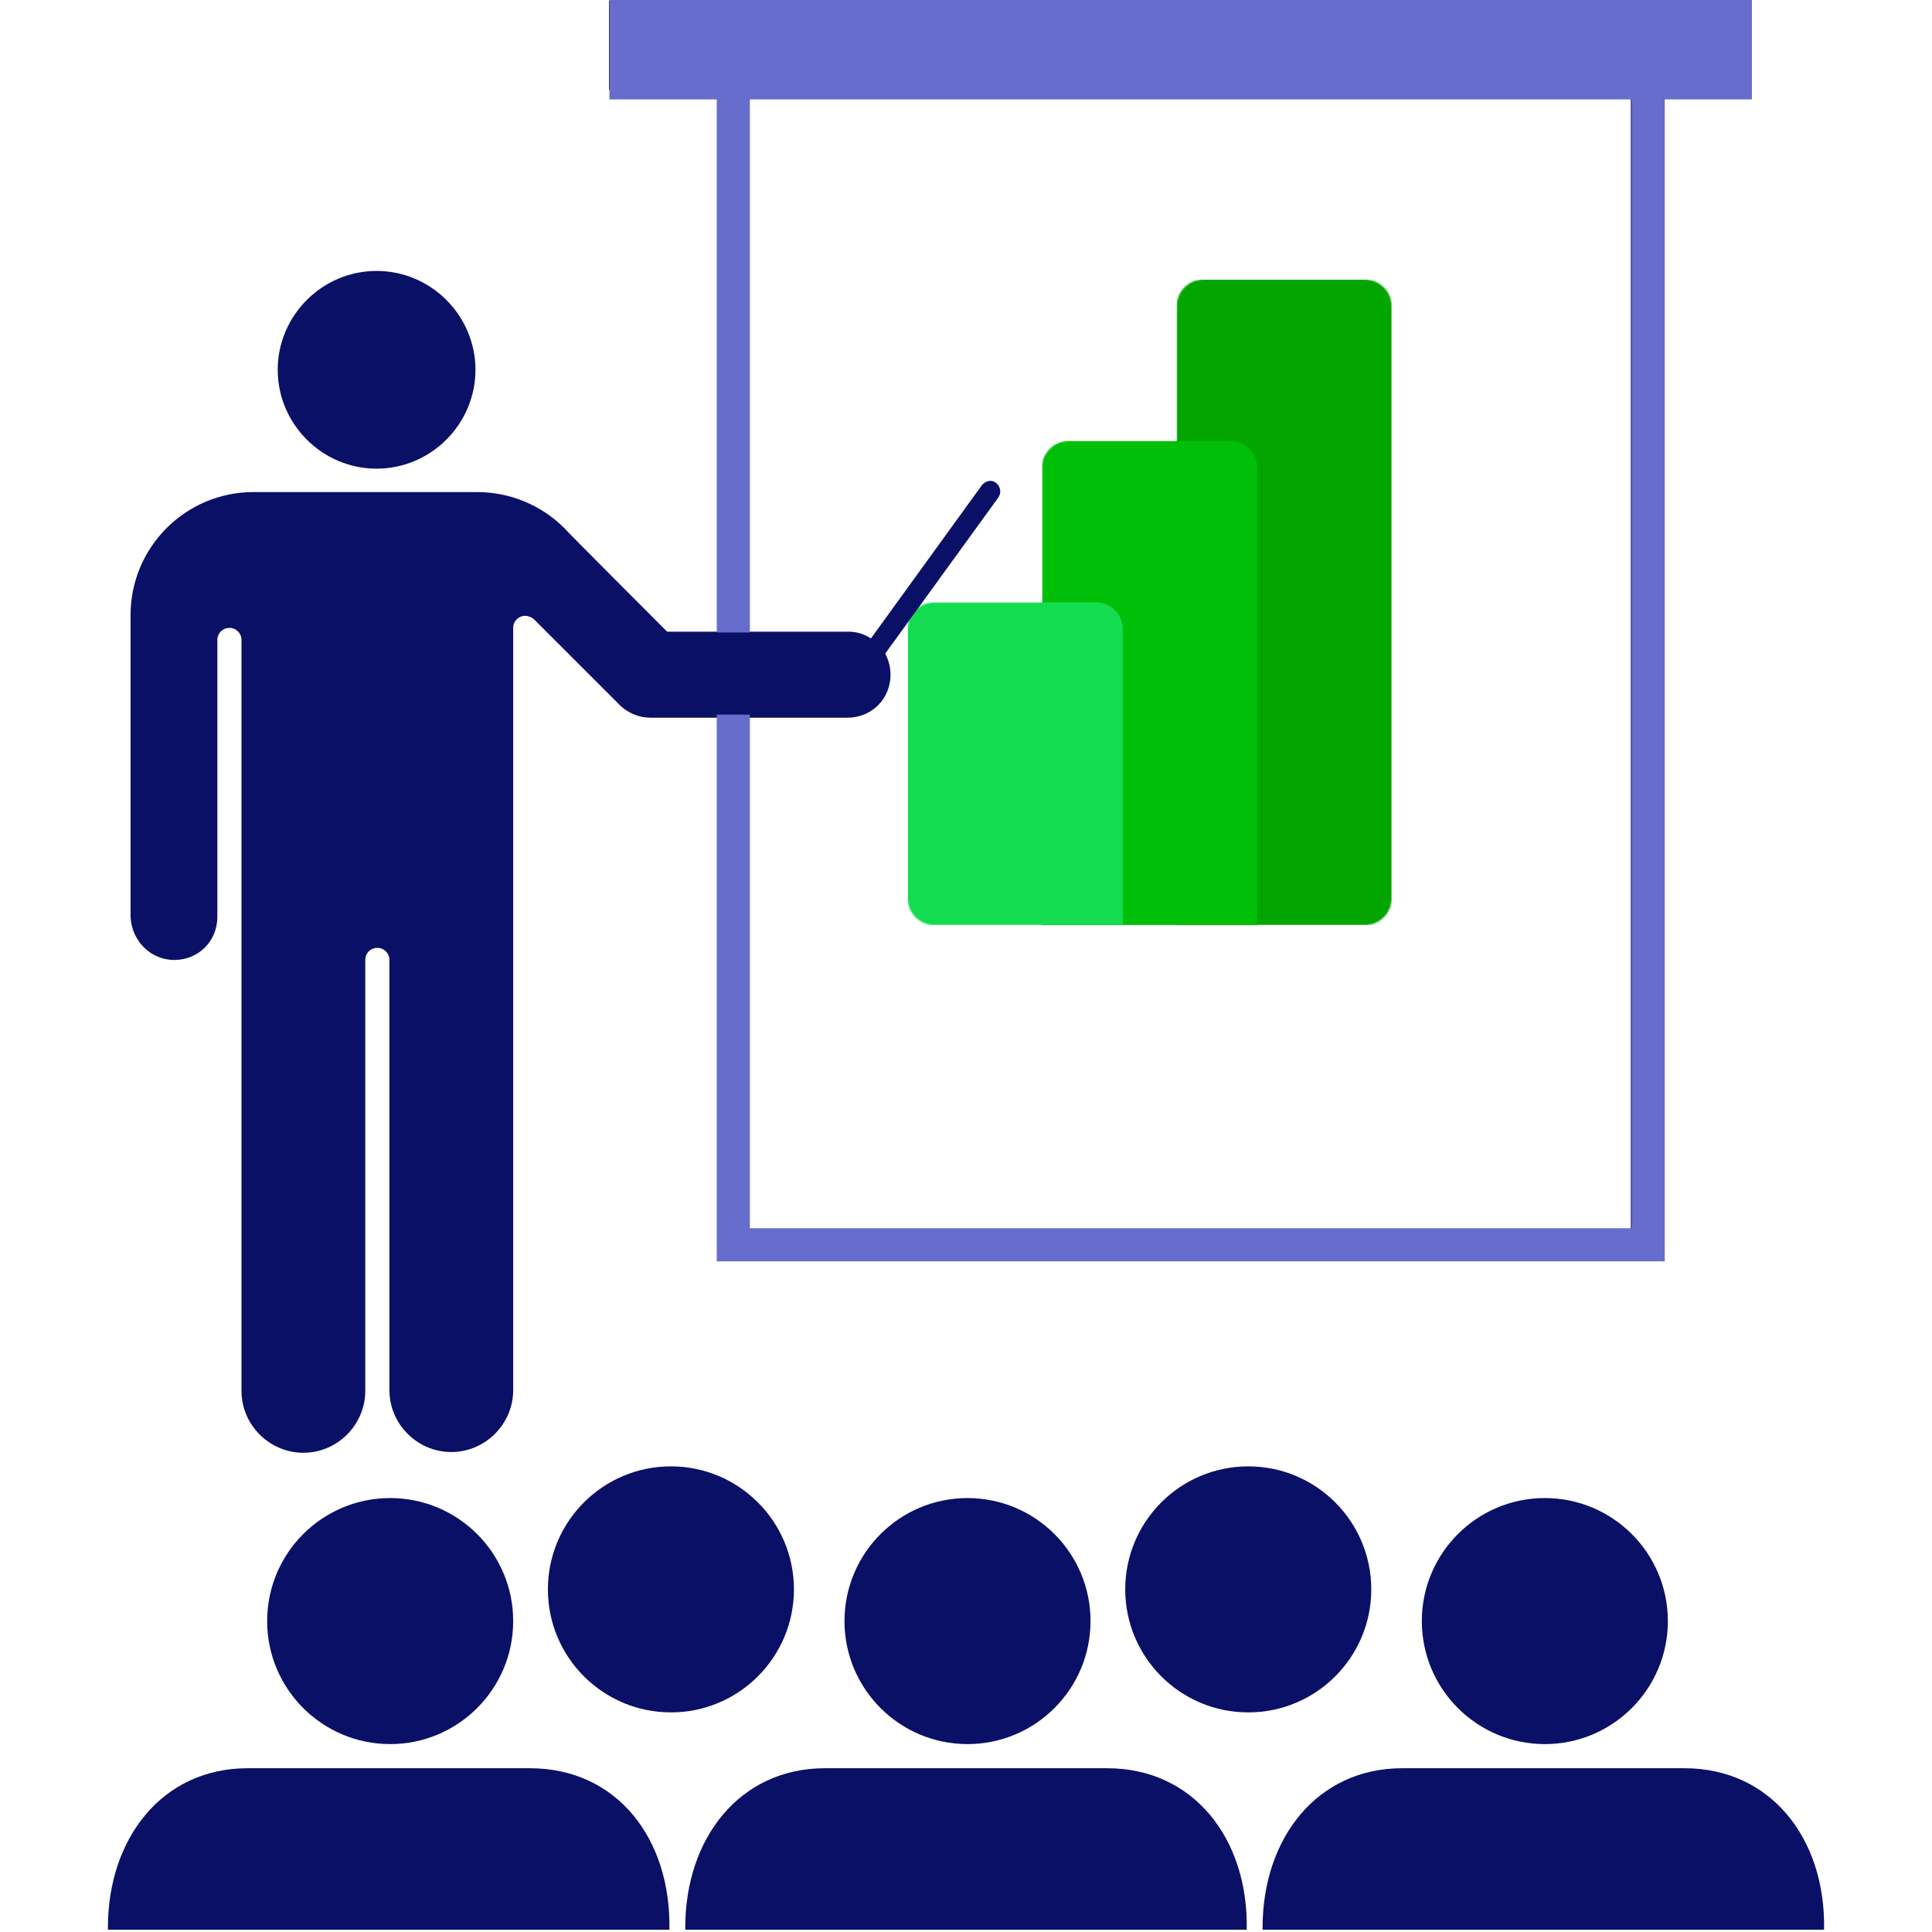
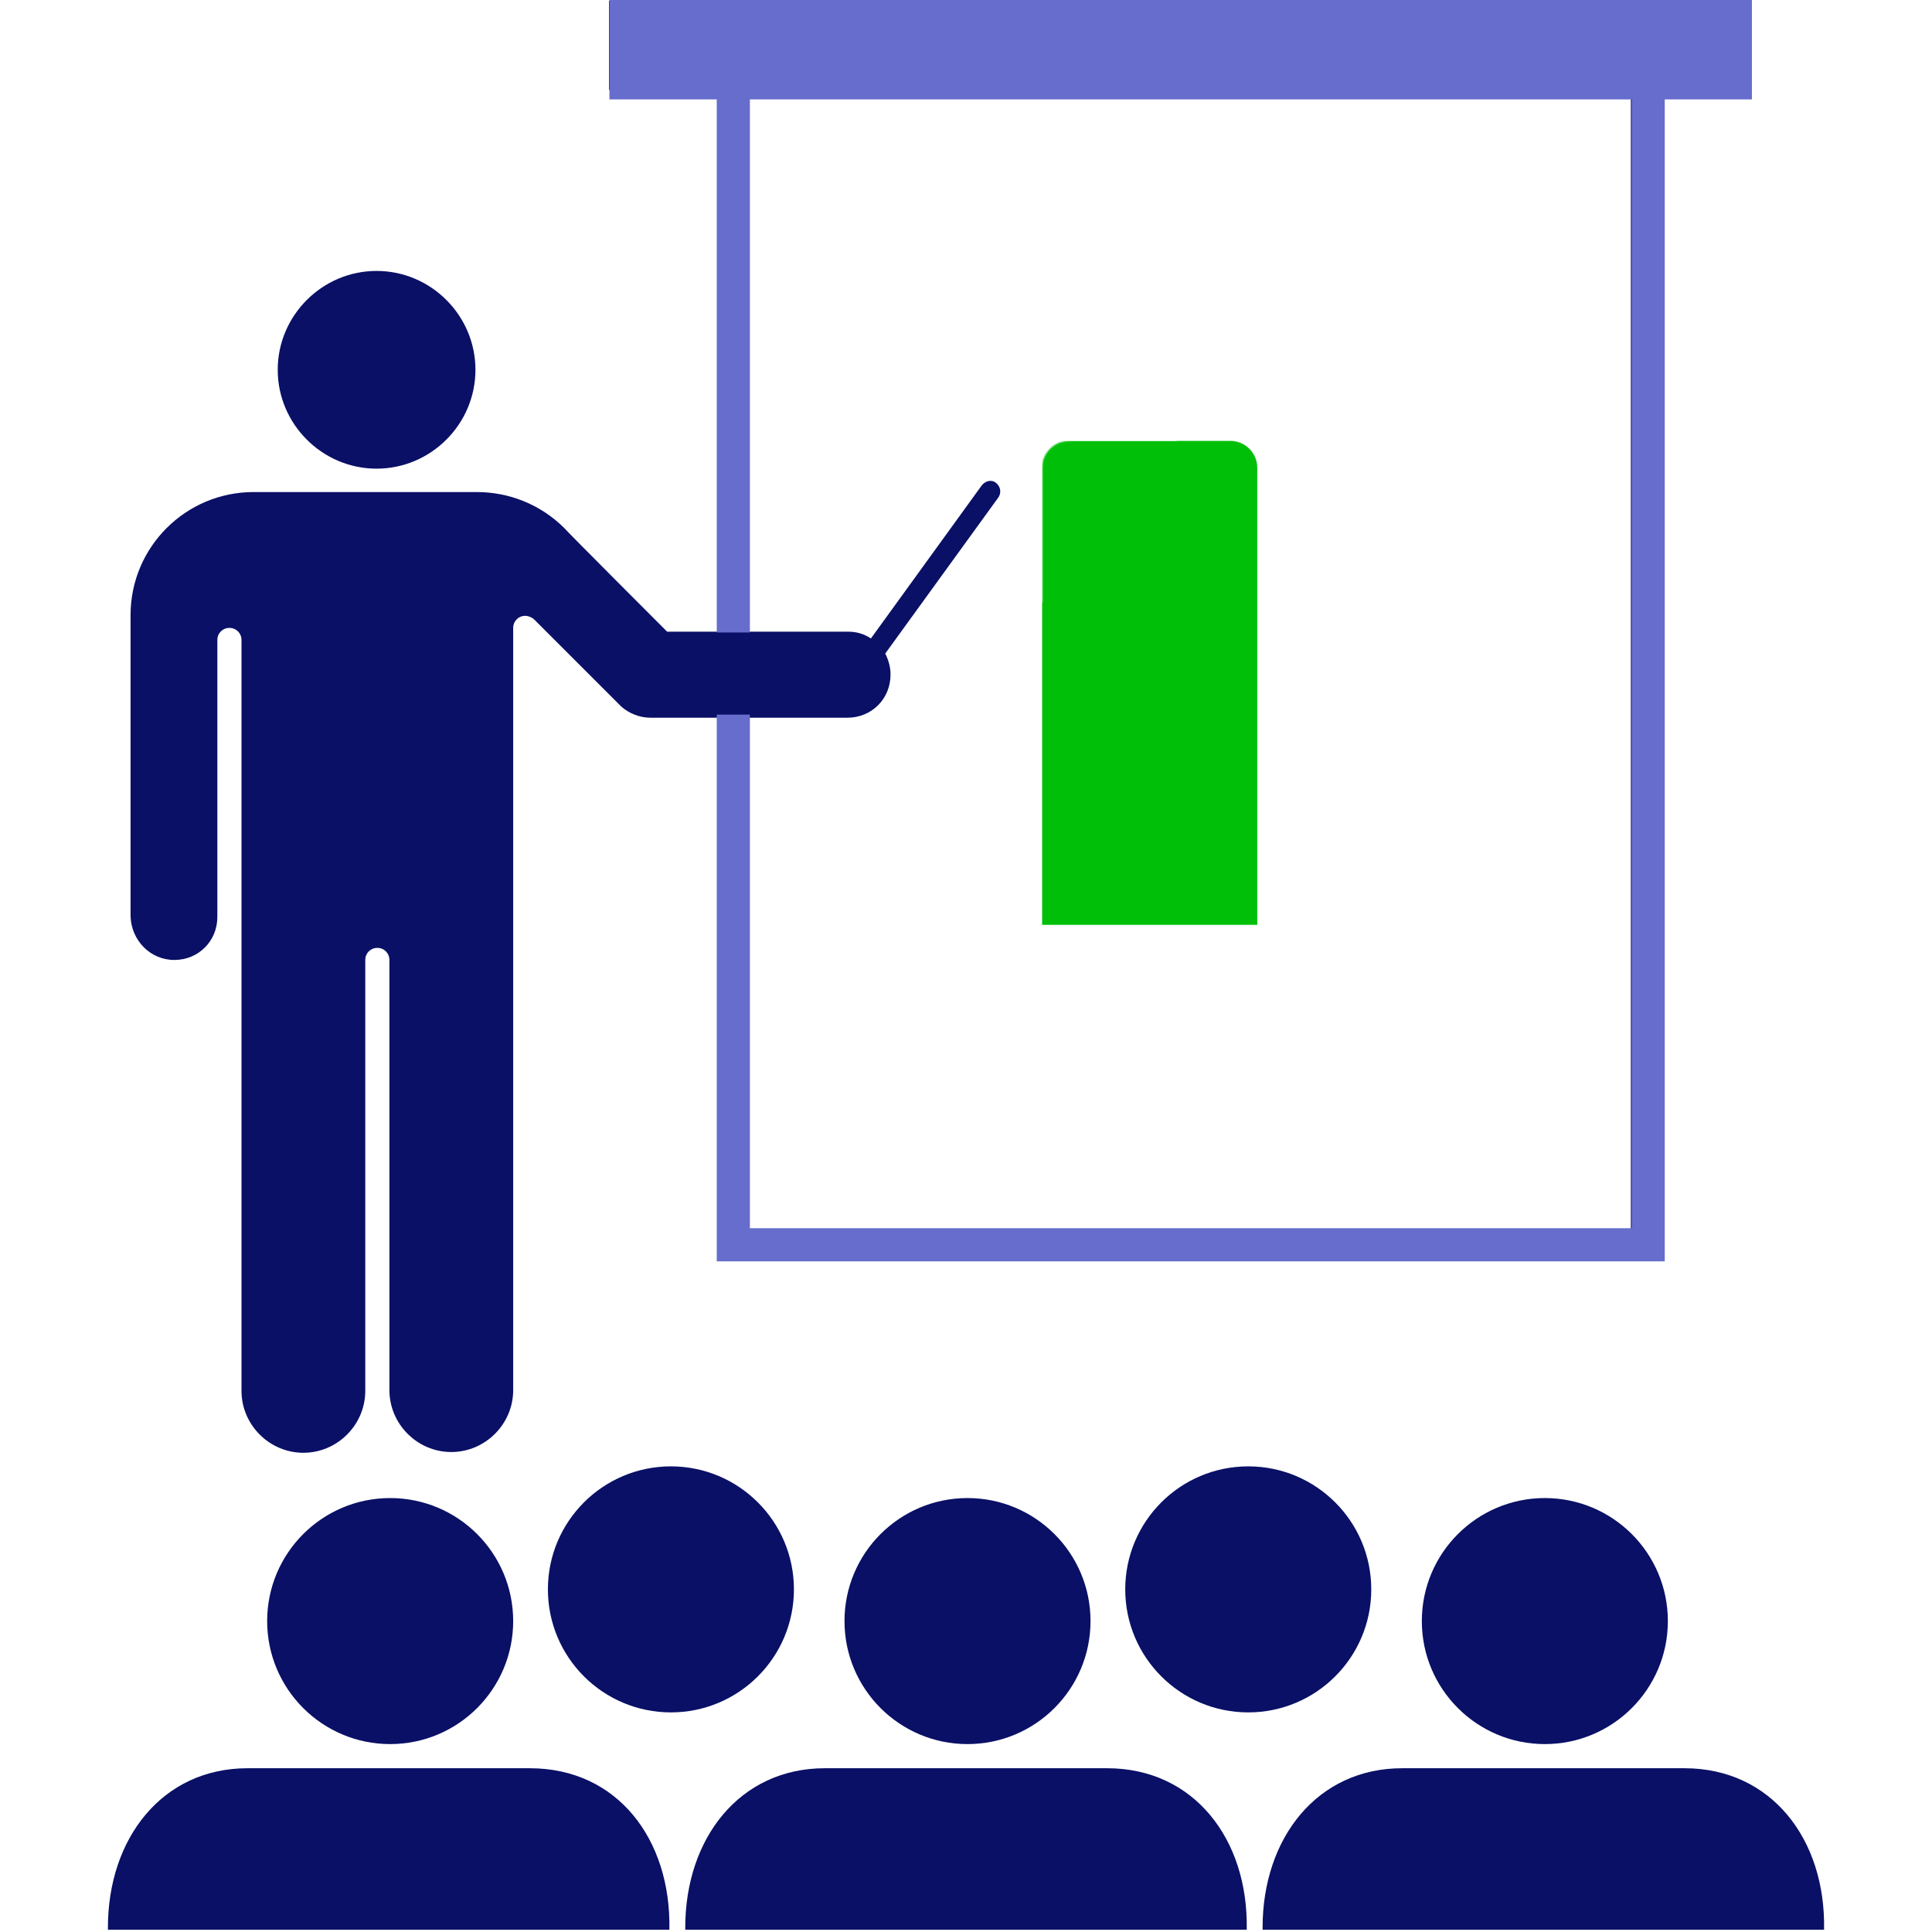
<svg xmlns="http://www.w3.org/2000/svg" fill="none" viewBox="0 0 1341 1341" height="1341" width="1341">
  <g clip-path="url(#clip0_337_54)">
    <mask height="449" width="336" y="194" x="630" maskUnits="userSpaceOnUse" style="mask-type:luminance" id="mask0_337_54">
-       <path fill="white" d="M816.666 212.672C816.666 202.36 825.024 194 835.333 194H947.334C957.642 194 966 202.36 966 212.672V623.454C966 633.765 957.642 642.124 947.334 642.124H648.666C638.358 642.124 630 633.765 630 623.453V436.736C630 426.423 638.358 418.064 648.666 418.064H723.335V324.704C723.335 314.391 731.691 306.031 742.001 306.031H816.666V212.672Z" />
-     </mask>
+       </mask>
    <g mask="url(#mask0_337_54)">
      <path fill="#03A600" d="M966.002 194V642.124H816.668V194H966.002Z" />
    </g>
    <mask height="449" width="336" y="194" x="630" maskUnits="userSpaceOnUse" style="mask-type:luminance" id="mask1_337_54">
-       <path fill="white" d="M816.666 212.672C816.666 202.36 825.024 194 835.333 194H947.334C957.642 194 966 202.36 966 212.672V623.454C966 633.765 957.642 642.124 947.334 642.124H648.666C638.358 642.124 630 633.765 630 623.453V436.736C630 426.423 638.358 418.064 648.666 418.064H723.335V324.704C723.335 314.391 731.691 306.031 742.001 306.031H816.666V212.672Z" />
-     </mask>
+       </mask>
    <g mask="url(#mask1_337_54)">
      <path fill-opacity="0.2" fill="black" d="M872.667 326.57V643.992H723.332V307.899H853.999C864.308 307.899 872.666 316.258 872.666 326.57" />
    </g>
    <mask height="449" width="336" y="194" x="630" maskUnits="userSpaceOnUse" style="mask-type:luminance" id="mask2_337_54">
      <path fill="white" d="M816.666 212.672C816.666 202.36 825.024 194 835.333 194H947.334C957.642 194 966 202.36 966 212.672V623.454C966 633.765 957.642 642.124 947.334 642.124H648.666C638.358 642.124 630 633.765 630 623.453V436.736C630 426.423 638.358 418.064 648.666 418.064H723.335V324.704C723.335 314.391 731.691 306.031 742.001 306.031H816.666V212.672Z" />
    </mask>
    <g mask="url(#mask2_337_54)">
-       <path fill-opacity="0.18" fill="black" d="M872.667 334.039V651.46H723.332V315.367H853.999C864.308 315.367 872.666 323.727 872.666 334.039" />
-     </g>
+       </g>
    <mask height="449" width="336" y="194" x="630" maskUnits="userSpaceOnUse" style="mask-type:luminance" id="mask3_337_54">
      <path fill="white" d="M816.666 212.672C816.666 202.36 825.024 194 835.333 194H947.334C957.642 194 966 202.36 966 212.672V623.454C966 633.765 957.642 642.124 947.334 642.124H648.666C638.358 642.124 630 633.765 630 623.453V436.736C630 426.423 638.358 418.064 648.666 418.064H723.335V324.704C723.335 314.391 731.691 306.031 742.001 306.031H816.666V212.672Z" />
    </mask>
    <g mask="url(#mask3_337_54)">
      <path fill="#00BF08" d="M872.667 324.704V642.124H723.332V306.031H853.999C864.308 306.031 872.666 314.391 872.666 324.704" />
    </g>
    <mask height="449" width="336" y="194" x="630" maskUnits="userSpaceOnUse" style="mask-type:luminance" id="mask4_337_54">
-       <path fill="white" d="M816.666 212.672C816.666 202.36 825.024 194 835.333 194H947.334C957.642 194 966 202.36 966 212.672V623.454C966 633.765 957.642 642.124 947.334 642.124H648.666C638.358 642.124 630 633.765 630 623.453V436.736C630 426.423 638.358 418.064 648.666 418.064H723.335V324.704C723.335 314.391 731.691 306.031 742.001 306.031H816.666V212.672Z" />
-     </mask>
+       </mask>
    <g mask="url(#mask4_337_54)">
      <path fill="#14DC50" d="M630 418.063V642.124H779.334V436.736C779.334 426.423 770.976 418.064 760.667 418.064L630 418.063Z" />
    </g>
  </g>
  <path fill="#0A1066" d="M356.202 1125.18C356.202 1172.33 317.963 1210.57 270.818 1210.57C223.674 1210.57 185.434 1172.33 185.434 1125.18C185.434 1078.04 223.674 1039.8 270.818 1039.8C317.963 1039.8 356.202 1078.04 356.202 1125.18ZM367.726 1227.33H269.77H171.814C112.622 1227.33 74.906 1276.05 74.906 1337.86V1339.43H464.634V1338.9C465.682 1276.57 428.49 1227.33 367.726 1227.33ZM586.163 1125.18C586.163 1172.33 624.402 1210.57 671.547 1210.57C718.691 1210.57 756.931 1172.33 756.931 1125.18C756.931 1078.04 718.691 1039.8 671.547 1039.8C624.402 1039.8 586.163 1078.04 586.163 1125.18ZM768.455 1227.33H670.499H572.543C513.35 1227.33 475.635 1276.05 475.635 1337.86V1339.43H865.363V1338.9C866.411 1276.57 828.695 1227.33 768.455 1227.33ZM1072.28 1039.8C1025.13 1039.8 986.891 1078.04 986.891 1125.18C986.891 1172.33 1025.13 1210.57 1072.28 1210.57C1119.42 1210.57 1157.66 1172.33 1157.66 1125.18C1157.66 1078.04 1119.42 1039.8 1072.28 1039.8ZM1169.18 1227.33H1071.23H973.272C914.079 1227.33 876.363 1276.05 876.363 1337.86V1339.43H1266.09V1338.9C1267.14 1276.57 1229.42 1227.33 1169.18 1227.33ZM551.066 1103.18C551.066 1056.04 512.827 1017.8 465.682 1017.8C418.538 1017.8 380.298 1056.04 380.298 1103.18C380.298 1150.33 418.538 1188.57 465.682 1188.57C512.827 1188.57 551.066 1150.33 551.066 1103.18ZM951.795 1103.18C951.795 1056.04 913.555 1017.8 866.411 1017.8C819.266 1017.8 781.027 1056.04 781.027 1103.18C781.027 1150.33 819.266 1188.57 866.411 1188.57C913.555 1188.57 951.795 1150.33 951.795 1103.18ZM261.389 325.297C299.105 325.297 330.011 294.391 330.011 256.676C330.011 218.96 299.105 188.054 261.389 188.054C223.673 188.054 192.768 218.96 192.768 256.676C192.768 294.391 223.673 325.297 261.389 325.297ZM90.621 635.927V426.92C90.621 379.775 128.861 341.536 176.005 341.536H261.389H331.058C353.059 341.536 375.06 349.917 391.822 366.68C391.822 367.203 463.063 438.444 463.063 438.444H498.159H498.683V62.336H422.728V0.524H1214.76V62.336H1150.33V874.269H498.683V498.161H451.539C443.681 498.161 436.348 495.018 431.109 490.303L370.869 430.063C369.298 428.491 366.679 427.444 364.583 427.444C359.869 427.444 356.202 431.11 356.202 435.825V657.404V964.891C356.202 988.464 336.82 1007.85 313.248 1007.85C289.676 1007.85 270.294 988.464 270.294 964.891V666.309C270.294 661.595 266.627 657.928 261.913 657.928C257.198 657.928 253.532 661.595 253.532 666.309V965.415C253.532 988.987 234.15 1008.37 210.578 1008.37C187.006 1008.37 167.624 988.987 167.624 965.415V657.928V512.828V444.206C167.624 439.492 163.957 435.825 159.243 435.825C154.528 435.825 150.861 439.492 150.861 444.206V636.451C150.861 653.214 137.766 666.309 121.003 666.309C104.241 666.309 91.145 652.69 90.621 635.927ZM517.017 438.444H588.782C594.544 438.444 599.782 440.016 604.497 443.159L681.499 336.821C684.118 333.678 688.309 332.631 691.452 335.25C694.595 337.869 695.119 342.06 693.023 345.203L614.449 453.635C616.545 457.826 618.116 462.54 618.116 468.302C618.116 485.065 605.02 498.161 588.258 498.161H518.065H517.017V855.935H1131.99V62.859H517.017V438.444Z" />
  <path stroke-linecap="square" stroke-width="23" stroke="#666DCC" d="M1144 41V864H509V507.5M509 72.5V427.5" />
  <rect fill="#666DCC" height="69" width="793" x="423" />
  <defs>
    <clipPath id="clip0_337_54">
      <rect transform="translate(630 194)" fill="white" height="449" width="336" />
    </clipPath>
  </defs>
</svg>